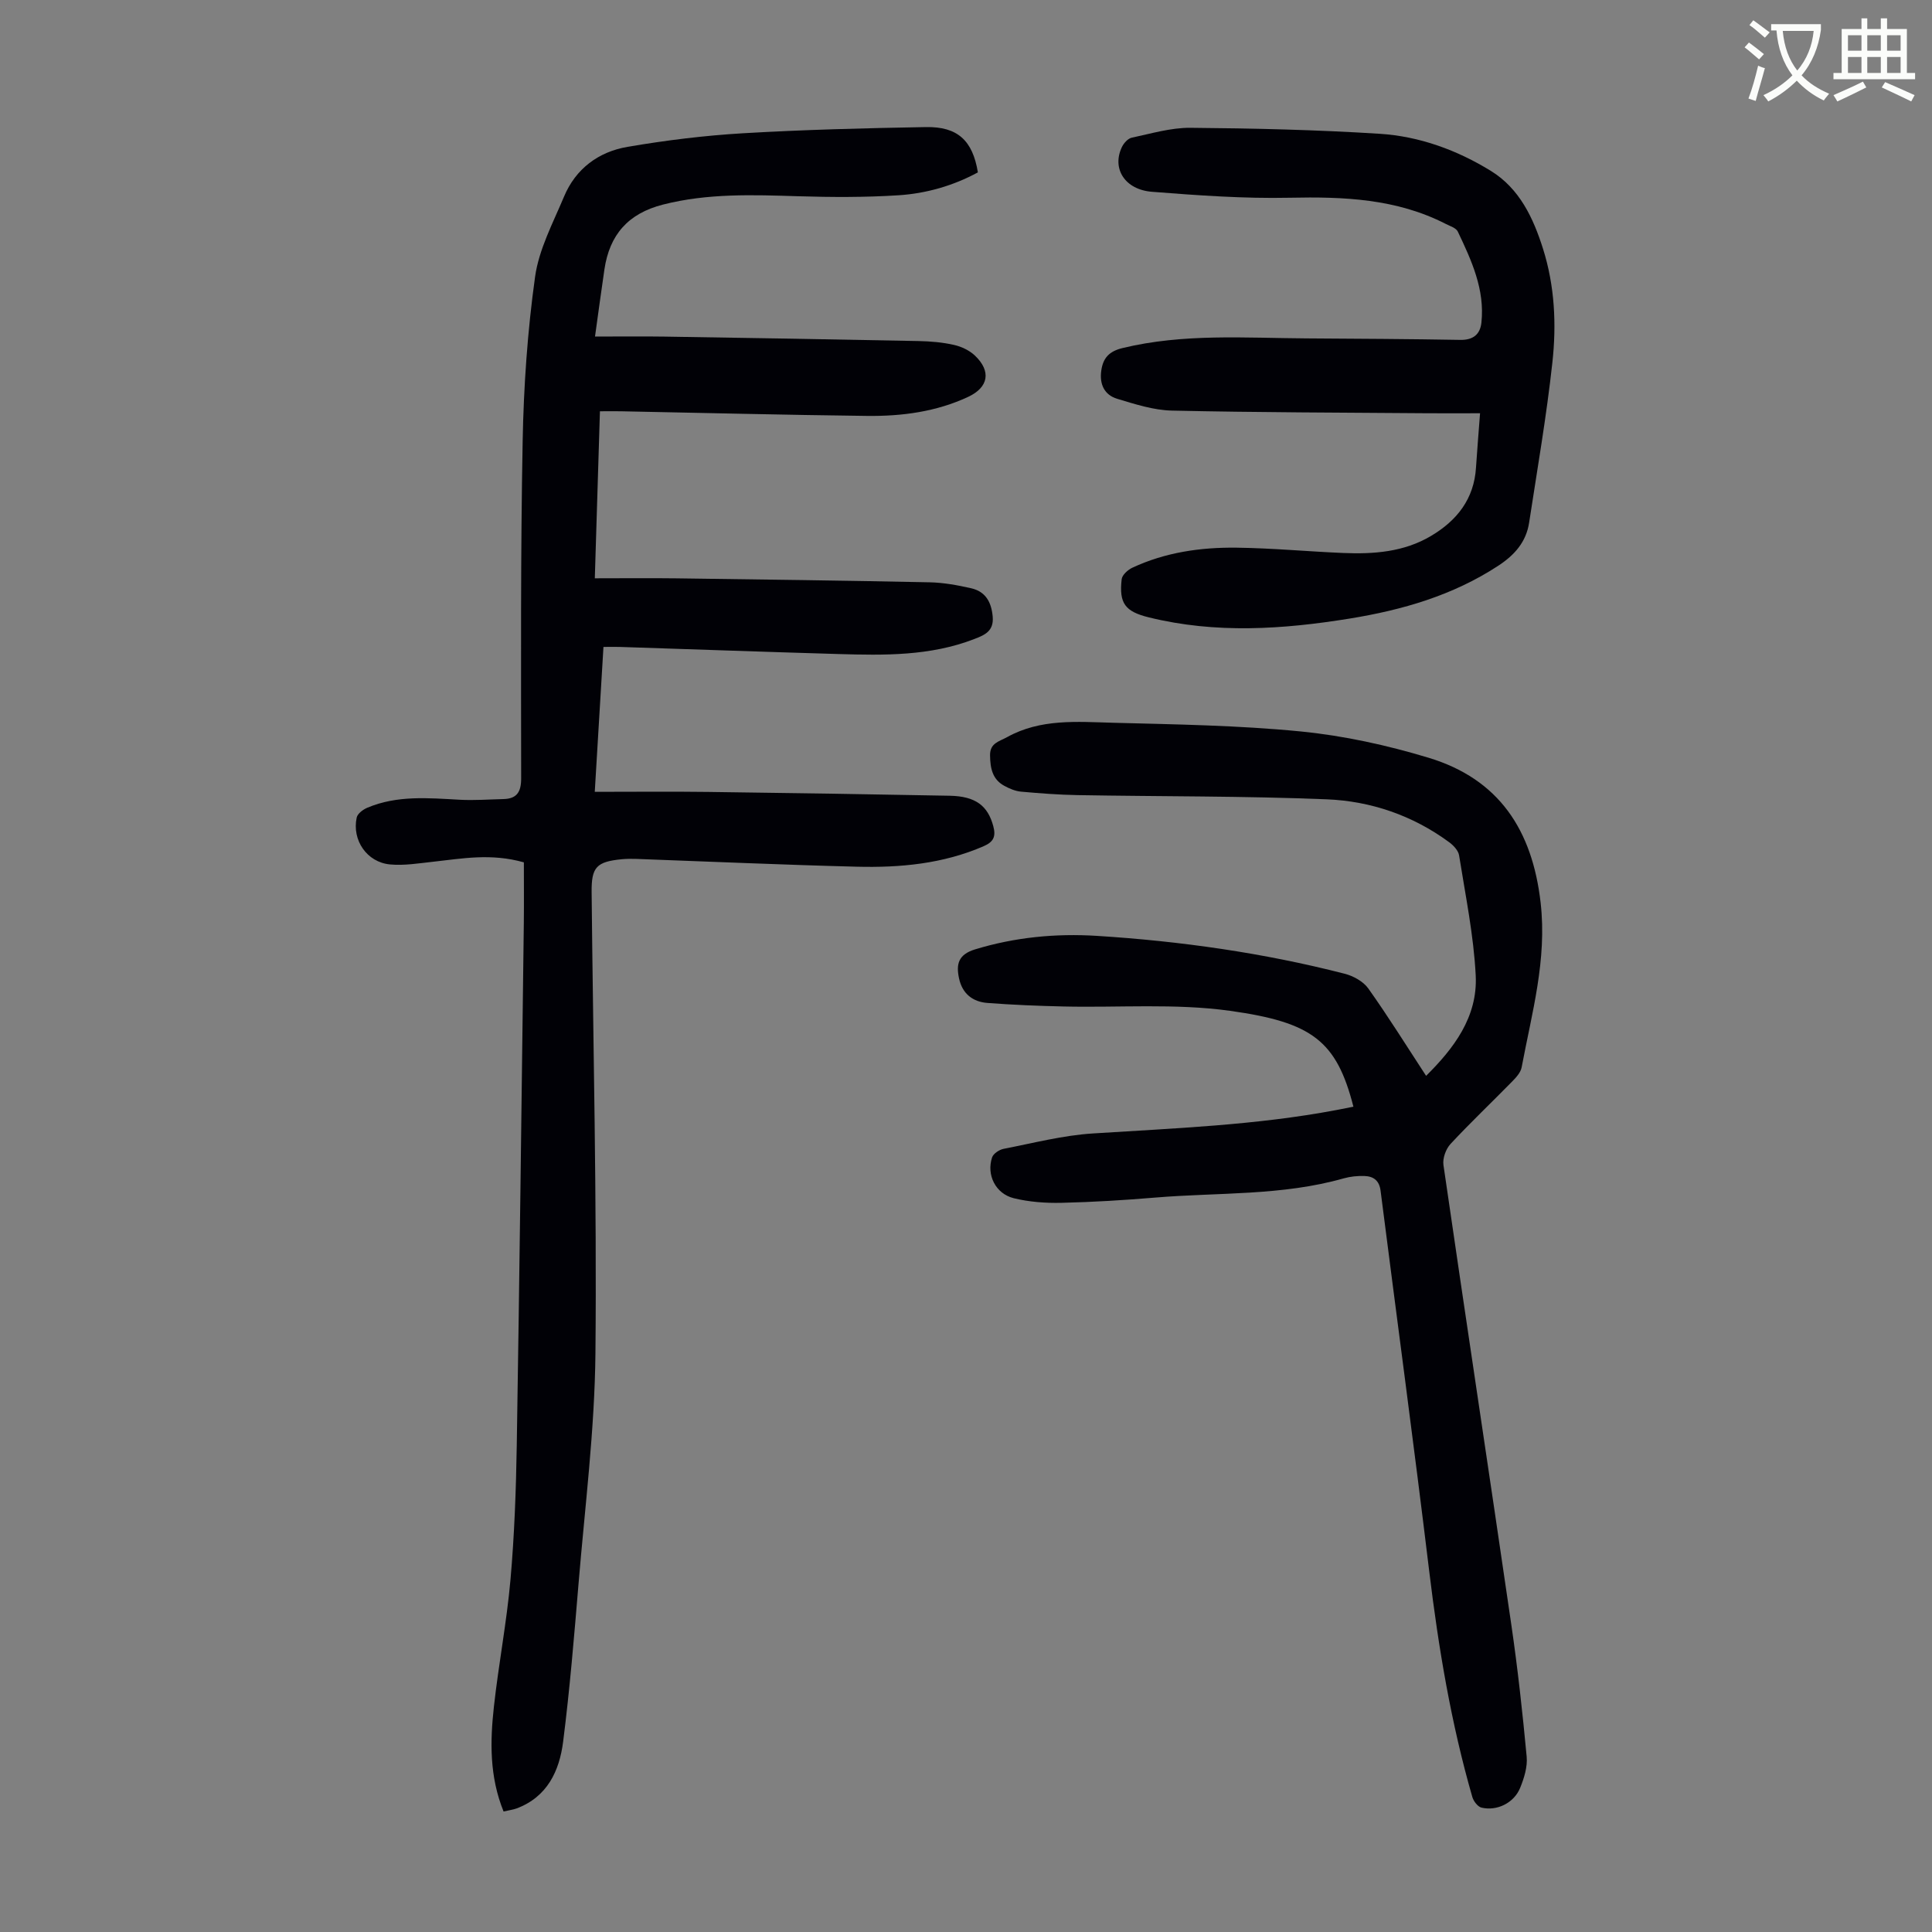
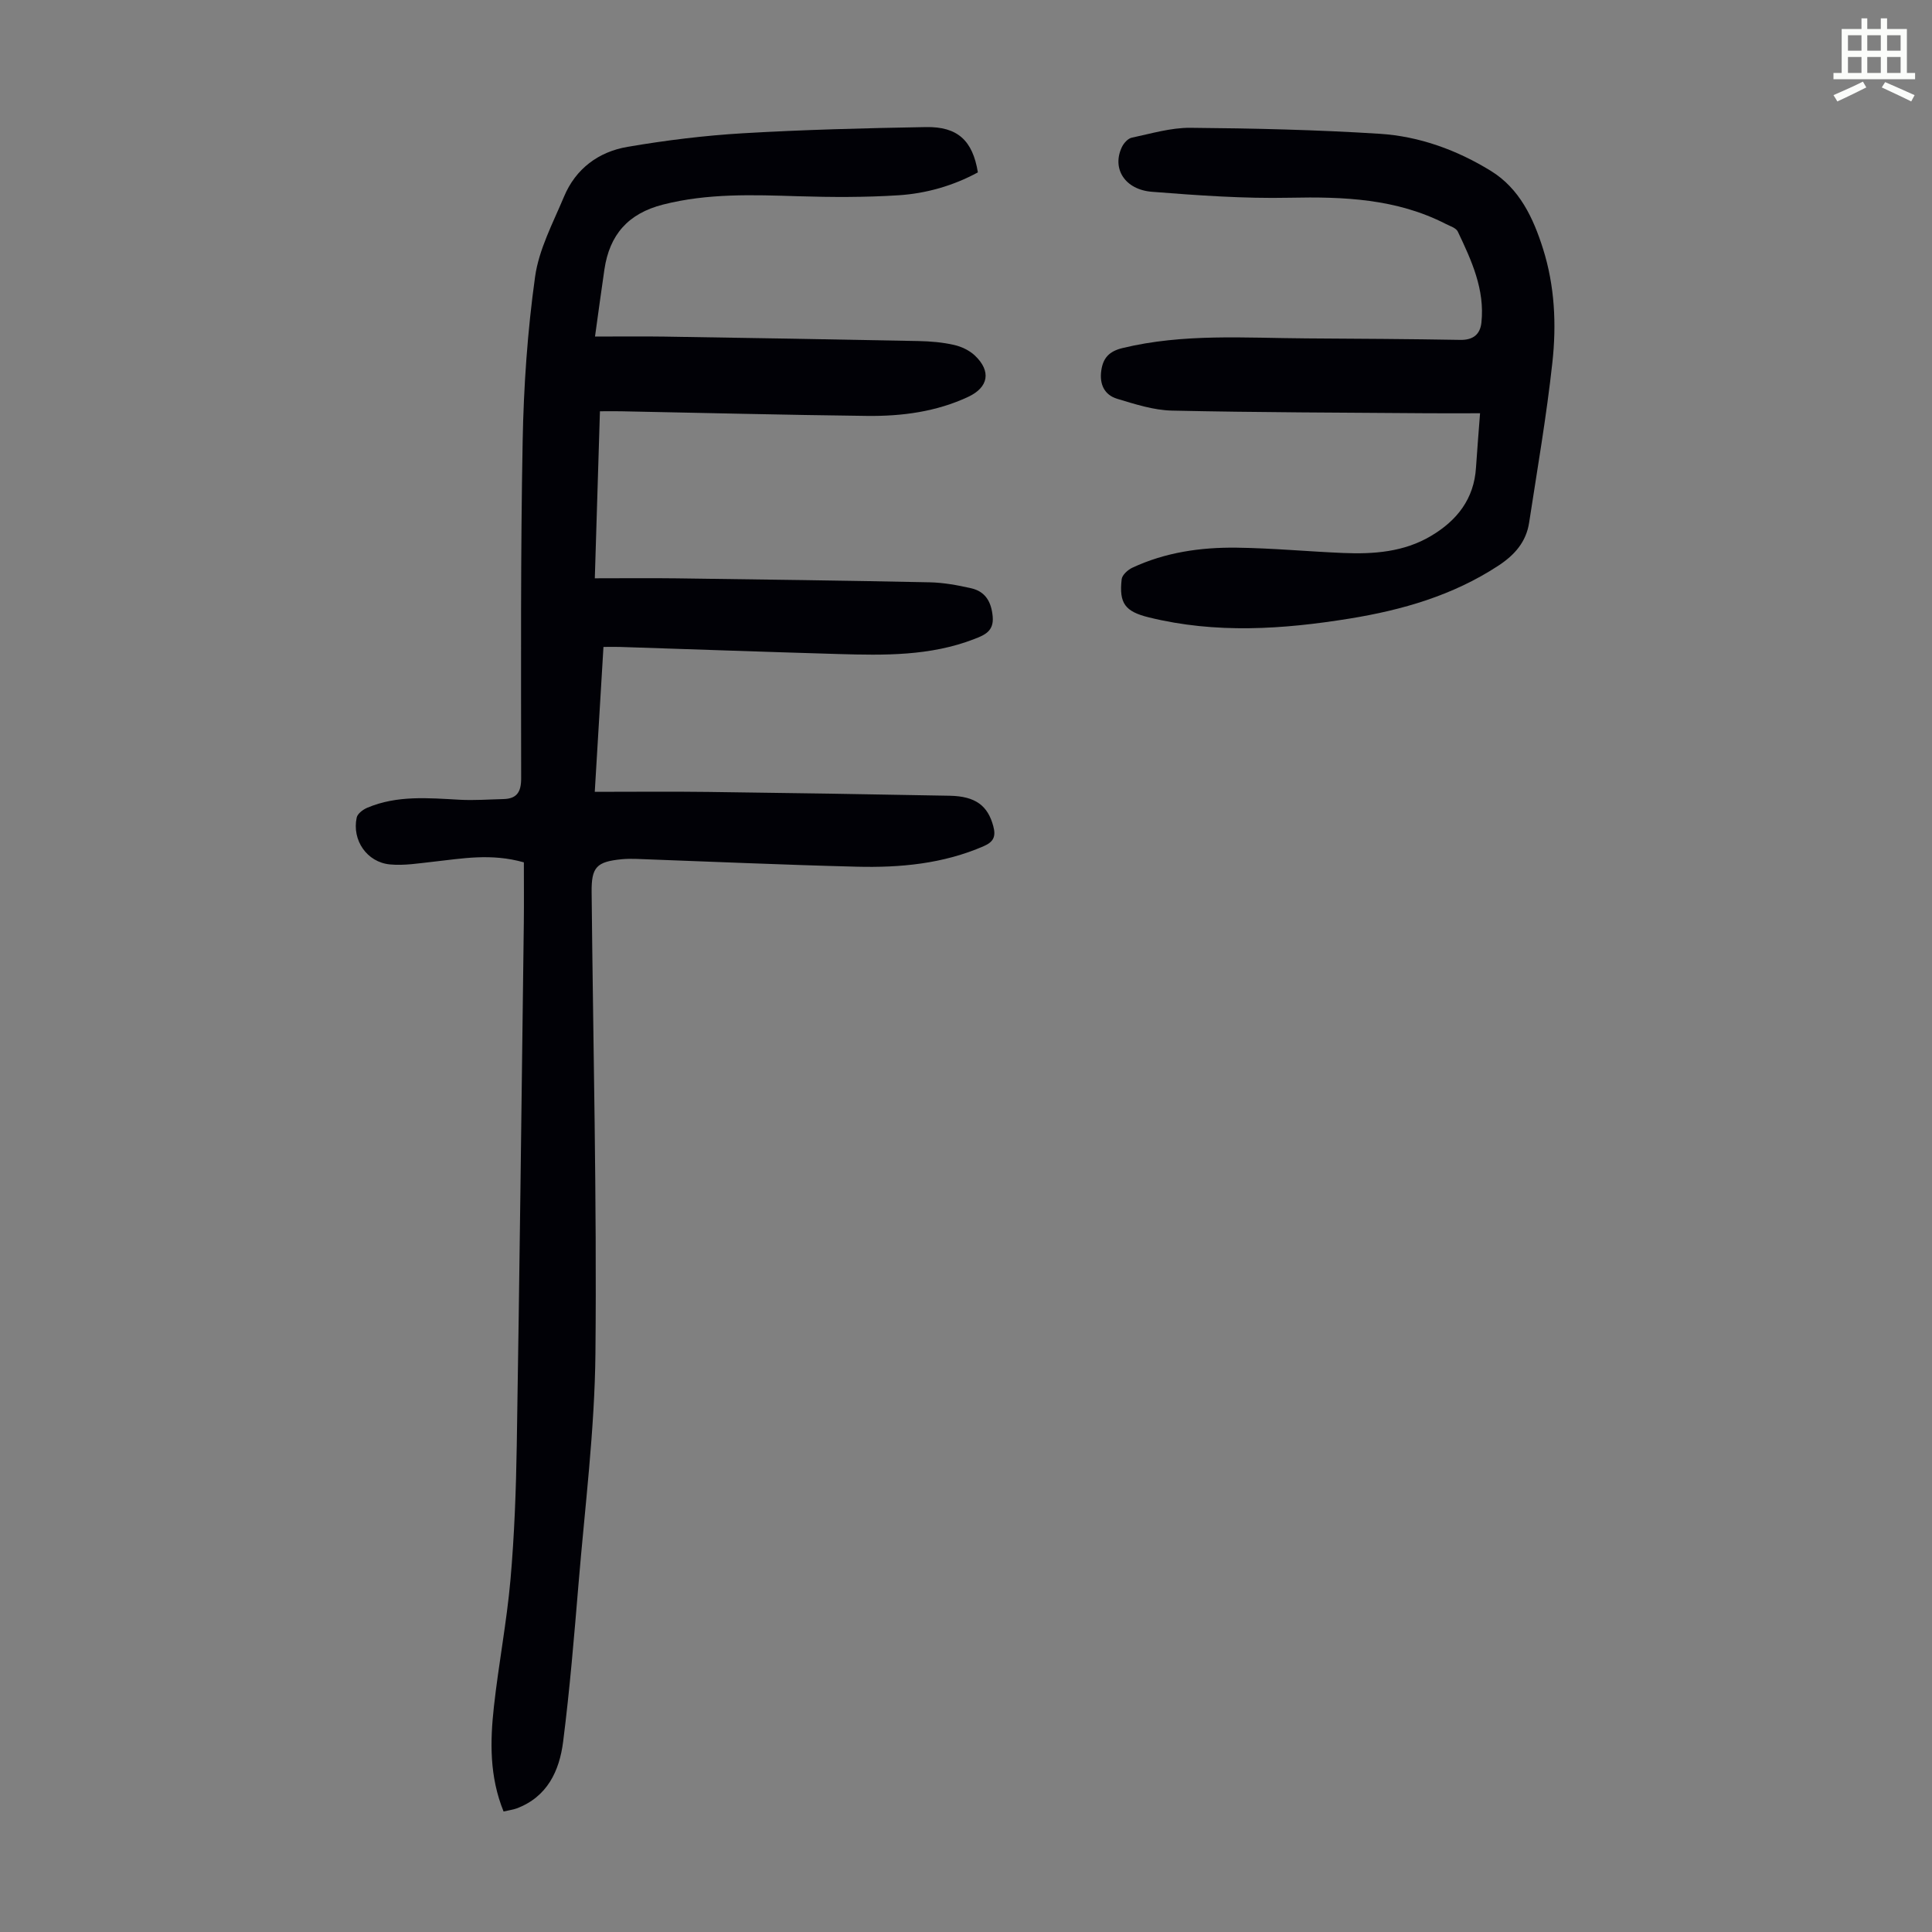
<svg xmlns="http://www.w3.org/2000/svg" enable-background="new 0 0 400 400" viewBox="0 0 400 400">
  <rect x="0" y="0" width="400" height="400" fill="#808080" stroke="none" />
-   <path d="m362.1 8.8c1.1.8 2.1 1.6 3.1 2.4l-1 1.1c-1.3-1.1-2.3-2-3-2.5zm1.9 4.8c.5.2.9.4 1.4.5-.6 2.3-1.3 4.5-1.9 6.8l-1.5-.5c.8-2.1 1.4-4.3 2-6.8zm-1-9.4c1.3.9 2.4 1.8 3.4 2.5l-1 1.1c-1.4-1.2-2.4-2.1-3.2-2.6zm3.7 2.2v-1.4h10.3v1.2c-.5 3.6-1.8 6.8-4 9.4 1.5 1.6 3.4 2.8 5.7 3.8-.3.4-.7.8-1.1 1.4-2.3-1.1-4.1-2.5-5.6-4.1-1.6 1.6-3.6 3.1-5.9 4.3-.3-.5-.7-.9-1-1.3 2.4-1.1 4.4-2.5 6-4.1-1.9-2.5-3-5.6-3.3-9.3h-1.1zm8.8 0h-6.4c.3 3.3 1.3 6 3 8.2 2-2.3 3.1-5.1 3.4-8.2z" fill="#fbfcfa" />
  <path d="m385.3 3.8h1.3v2.2h2.8v-2.2h1.3v2.2h4.1v9.1h1.7v1.3h-16.9v-1.3h1.7v-9.1h4.1v-2.2zm.4 13.1.7 1.2c-1.8.9-3.8 1.9-6 2.9-.2-.4-.5-.8-.8-1.3 2.3-1 4.3-1.9 6.1-2.8zm-3.1-6.4h2.8v-3.2h-2.8zm0 4.6h2.8v-3.3h-2.8zm4-4.6h2.8v-3.2h-2.8zm0 4.6h2.8v-3.3h-2.8zm3.7 1.9c2.1.9 4.1 1.8 6.1 2.7l-.7 1.3c-2.2-1.1-4.2-2-6.1-2.9zm3.2-9.7h-2.8v3.2h2.8zm-2.8 7.8h2.8v-3.3h-2.8z" fill="#fbfcfa" />
  <g fill="#010106">
    <path d="m104.26 375.05c-2.94-7.25-2.8-14.5-2-21.73.97-8.78 2.65-17.48 3.43-26.27.81-9.23 1.15-18.52 1.3-27.79.58-36.02 1-72.05 1.46-108.08.05-4.22.01-8.45.01-12.64-6.83-1.93-12.78-.78-18.75-.13-2.98.32-6.02.84-8.97.56-4.78-.45-7.9-5.03-6.89-9.7.17-.81 1.3-1.66 2.18-2.03 6.2-2.63 12.69-2.01 19.18-1.66 2.99.16 6.01-.07 9.01-.14 2.79-.07 3.68-1.46 3.68-4.27-.02-23.27-.13-46.55.31-69.81.21-11.37 1-22.79 2.57-34.04.79-5.7 3.71-11.16 5.99-16.6 2.42-5.8 7.16-9.3 13.17-10.32 7.9-1.35 15.9-2.34 23.89-2.81 12.6-.74 25.24-1.06 37.86-1.28 6.58-.12 9.69 2.78 10.77 9.38-5.09 2.76-10.68 4.37-16.45 4.74-6.9.44-13.84.41-20.75.2-9.4-.29-18.73-.64-28.01 1.73-7.23 1.85-11.05 6.27-12.11 13.41-.65 4.4-1.24 8.82-1.95 13.91 4.98 0 9.65-.06 14.33.01 17.56.27 35.12.57 52.67.92 2.45.05 4.94.26 7.32.8 1.56.35 3.22 1.14 4.36 2.23 3.39 3.24 2.79 6.55-1.41 8.52-6.63 3.1-13.73 4.03-20.92 3.95-17-.2-34-.63-50.99-.96-1.32-.03-2.65 0-4.34 0-.35 11.47-.69 22.6-1.06 34.58 5.89 0 11.43-.06 16.96.01 17.45.23 34.9.46 52.35.82 2.88.06 5.78.59 8.6 1.23 3 .68 4.21 2.87 4.47 5.91.25 3-1.7 3.79-3.83 4.61-9.1 3.53-18.63 3.38-28.14 3.1-15.09-.44-30.18-.98-45.26-1.47-.99-.03-1.98 0-3.36 0-.59 9.88-1.17 19.51-1.8 30 8.13 0 15.81-.08 23.49.02 16.67.21 33.33.47 49.99.79 5.37.1 7.9 2.07 9.03 6.3.56 2.09.1 3.24-1.98 4.14-8.42 3.66-17.3 4.48-26.28 4.25-15.2-.38-30.4-1.06-45.59-1.61-1-.04-2.02-.03-3.02.06-5.29.51-6.35 1.62-6.29 6.87.31 31.78 1.09 63.56.79 95.33-.15 15.94-2.18 31.88-3.5 47.8-.91 10.92-1.81 21.85-3.19 32.71-.77 6.05-3.27 11.45-9.67 13.83-.73.26-1.51.35-2.66.62z" />
-     <path d="m280.21 229.13c-3.49-13.65-8.56-17.48-25.55-19.85-11.32-1.58-22.99-.63-34.5-.9-5.24-.12-10.49-.33-15.72-.73-3.05-.23-5.2-1.91-5.88-5.08-.64-2.96-.15-4.95 3.31-6.01 8.26-2.52 16.71-3.33 25.21-2.8 17.32 1.09 34.48 3.52 51.31 7.84 1.8.46 3.86 1.59 4.9 3.05 4.13 5.81 7.9 11.87 11.97 18.09 5.67-5.62 10.71-12.14 10.27-20.79-.42-8.32-2.13-16.58-3.44-24.85-.16-1.02-1.19-2.1-2.1-2.76-7.52-5.52-16.17-8.48-25.3-8.85-17.19-.7-34.41-.57-51.61-.87-3.91-.07-7.81-.37-11.71-.72-1.18-.11-2.39-.63-3.45-1.21-2.49-1.35-2.9-3.69-2.94-6.31-.03-2.55 1.88-2.85 3.52-3.76 6.94-3.86 14.52-3.18 21.95-2.98 12.96.34 25.97.53 38.86 1.8 8.93.88 17.88 2.85 26.48 5.45 14.55 4.41 21.46 14.94 23.18 30 1.35 11.84-1.82 22.83-3.93 34.09-.2 1.08-1.17 2.13-2 2.97-4.23 4.32-8.62 8.48-12.73 12.9-.96 1.04-1.66 2.97-1.46 4.35 4.61 31.75 9.43 63.48 14.06 95.23 1.32 9.05 2.32 18.15 3.17 27.26.2 2.11-.53 4.45-1.35 6.47-1.27 3.12-4.79 4.85-8 4.09-.78-.19-1.65-1.33-1.9-2.2-4.41-15.29-7.01-30.91-8.92-46.7-3.18-26.31-6.73-52.57-10.08-78.85-.27-2.11-1.49-2.96-3.33-3.02-1.43-.05-2.93.1-4.31.49-12.75 3.63-25.94 2.89-38.95 3.97-6.46.54-12.94.94-19.42 1.09-3.31.08-6.72-.17-9.92-.95-3.78-.93-5.7-4.83-4.5-8.45.26-.79 1.5-1.61 2.41-1.78 6.13-1.19 12.26-2.79 18.45-3.18 16.85-1.08 33.73-1.7 50.38-4.84 1.17-.22 2.37-.46 3.57-.7z" />
    <path d="m306.43 85.56c-3.88 0-7.32.02-10.76 0-17.68-.14-35.36-.16-53.03-.55-3.8-.08-7.63-1.33-11.33-2.44-2.66-.8-3.71-3.02-3.3-5.86.37-2.6 1.63-3.97 4.36-4.64 12.59-3.06 25.36-2.09 38.09-2.01 10.63.07 21.26.12 31.88.31 2.66.05 4.11-1.15 4.37-3.57.74-6.87-2.06-12.9-4.89-18.86-.36-.75-1.61-1.13-2.49-1.58-10.21-5.23-21.13-5.66-32.34-5.42-9.48.2-18.99-.49-28.46-1.23-5.68-.44-8.37-4.84-6.25-9.27.38-.8 1.24-1.76 2.02-1.93 4.02-.85 8.09-2.08 12.14-2.05 13.08.11 26.17.41 39.22 1.24 8.21.52 16.01 3.37 23.02 7.69 5.89 3.63 8.76 9.69 10.78 16.1 2.44 7.71 2.81 15.7 1.94 23.59-1.21 11.08-3.12 22.09-4.81 33.12-.61 4-3 6.71-6.39 8.93-9.38 6.14-19.83 9.16-30.72 10.93-13.88 2.25-27.77 3.18-41.63-.24-4.9-1.21-6.19-2.88-5.62-7.9.1-.88 1.28-1.95 2.21-2.38 6.82-3.19 14.14-4.24 21.55-4.15 7.37.09 14.73.79 22.11 1.1 6.31.26 12.55-.19 18.16-3.52 5.39-3.19 8.93-7.66 9.33-14.18.22-3.46.52-6.91.84-11.23z" />
  </g>
</svg>